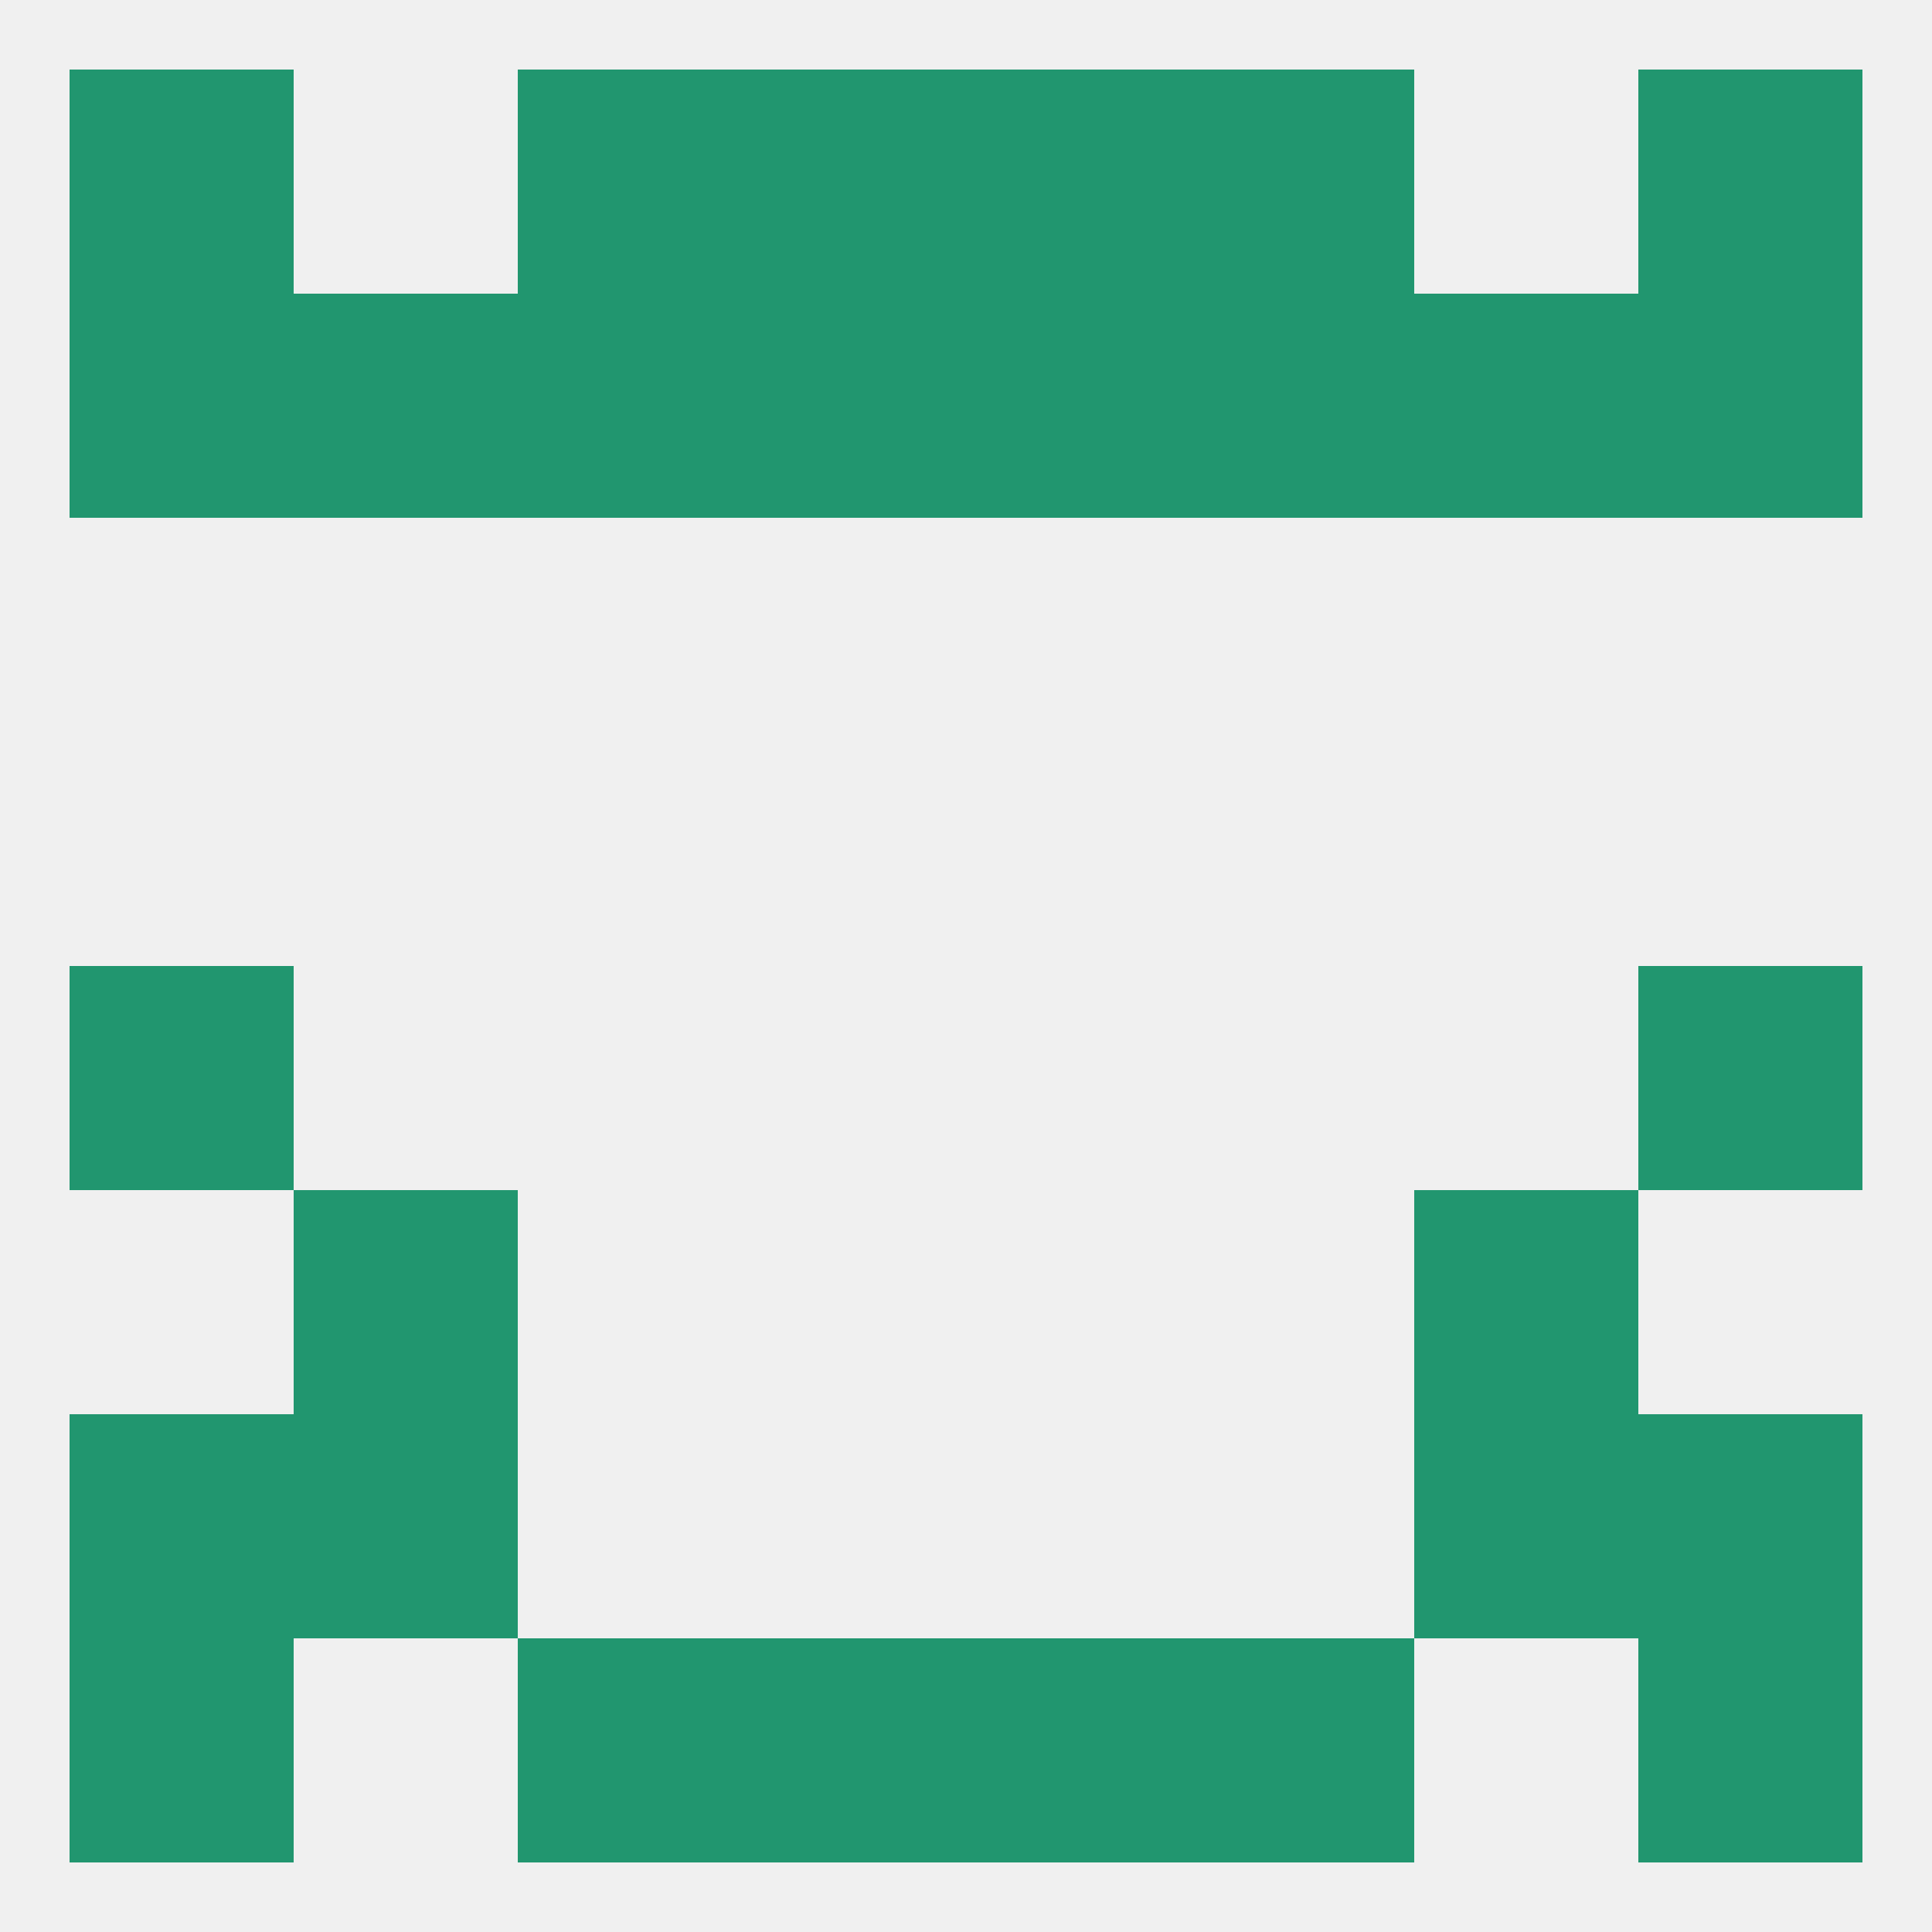
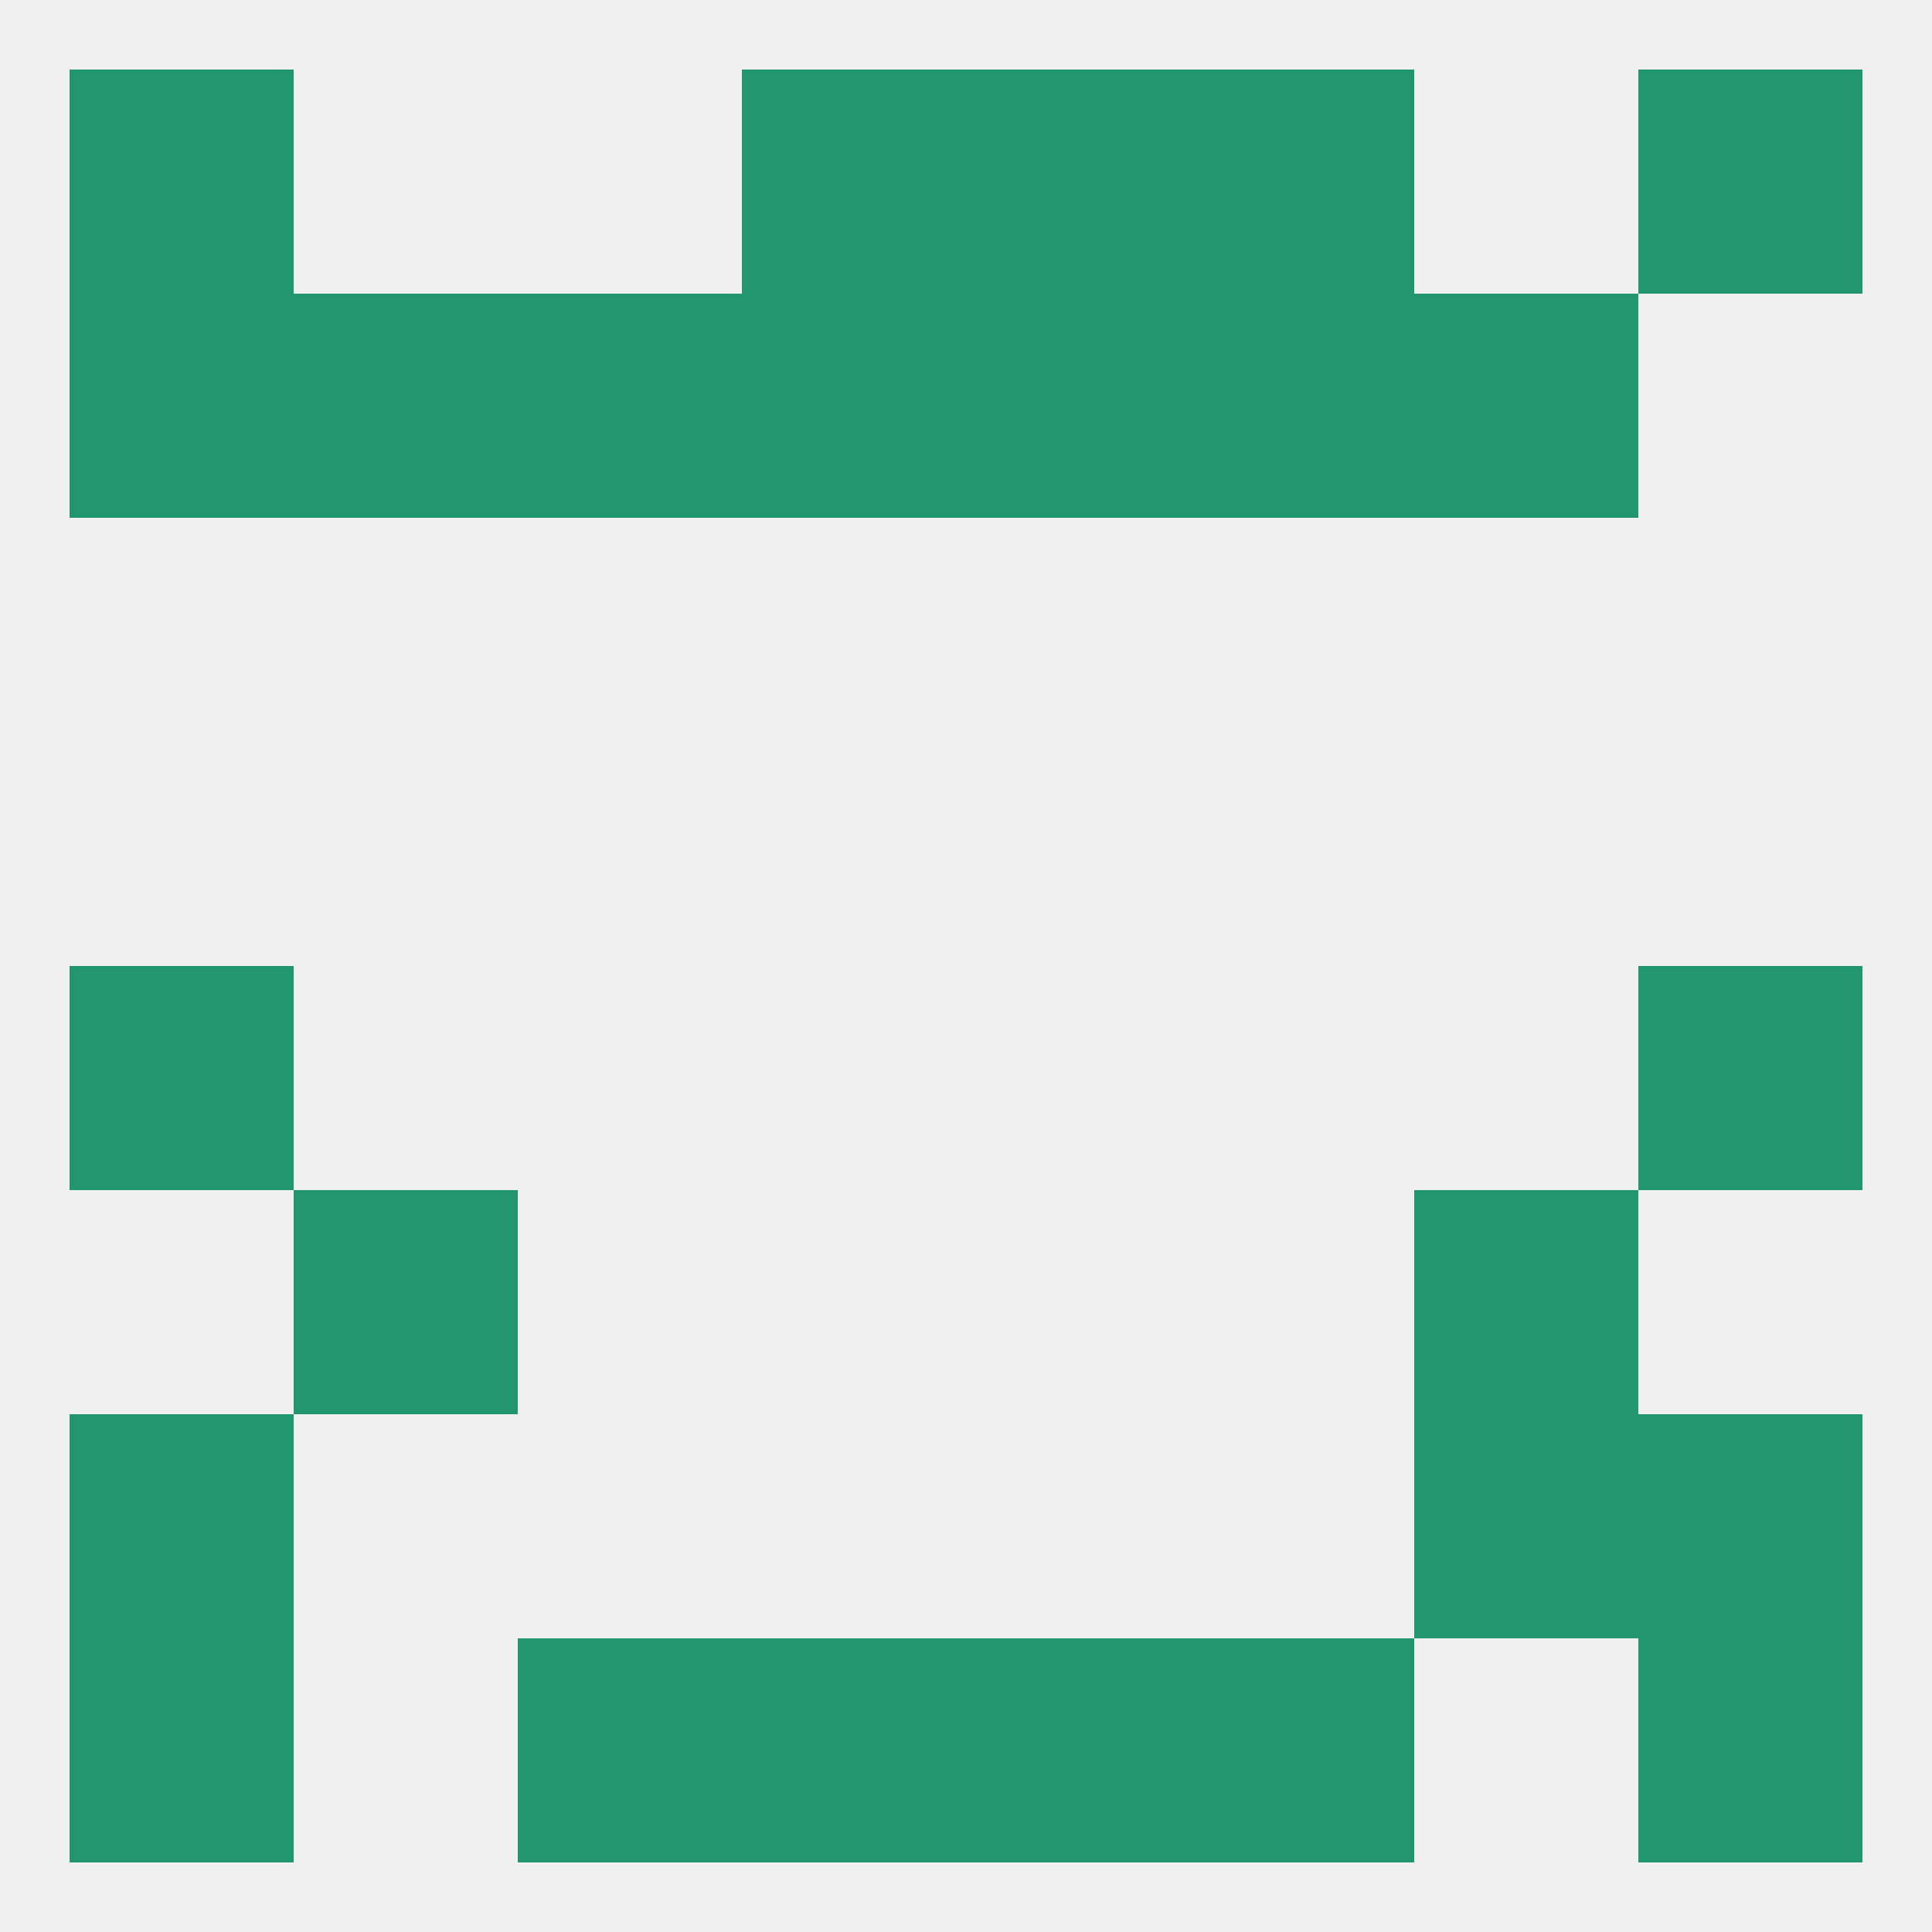
<svg xmlns="http://www.w3.org/2000/svg" version="1.1" baseprofile="full" width="250" height="250" viewBox="0 0 250 250">
  <rect width="100%" height="100%" fill="rgba(240,240,240,255)" />
  <rect x="38" y="154" width="29" height="29" fill="rgba(33,150,111,255)" />
  <rect x="183" y="154" width="29" height="29" fill="rgba(33,150,111,255)" />
  <rect x="9" y="183" width="29" height="29" fill="rgba(33,150,111,255)" />
  <rect x="212" y="183" width="29" height="29" fill="rgba(33,150,111,255)" />
-   <rect x="38" y="183" width="29" height="29" fill="rgba(33,150,111,255)" />
  <rect x="183" y="183" width="29" height="29" fill="rgba(33,150,111,255)" />
  <rect x="96" y="212" width="29" height="29" fill="rgba(33,150,111,255)" />
  <rect x="125" y="212" width="29" height="29" fill="rgba(33,150,111,255)" />
  <rect x="9" y="212" width="29" height="29" fill="rgba(33,150,111,255)" />
  <rect x="212" y="212" width="29" height="29" fill="rgba(33,150,111,255)" />
  <rect x="67" y="212" width="29" height="29" fill="rgba(33,150,111,255)" />
  <rect x="154" y="212" width="29" height="29" fill="rgba(33,150,111,255)" />
  <rect x="96" y="38" width="29" height="29" fill="rgba(33,150,111,255)" />
  <rect x="125" y="38" width="29" height="29" fill="rgba(33,150,111,255)" />
-   <rect x="212" y="38" width="29" height="29" fill="rgba(33,150,111,255)" />
  <rect x="183" y="38" width="29" height="29" fill="rgba(33,150,111,255)" />
  <rect x="67" y="38" width="29" height="29" fill="rgba(33,150,111,255)" />
  <rect x="154" y="38" width="29" height="29" fill="rgba(33,150,111,255)" />
  <rect x="9" y="38" width="29" height="29" fill="rgba(33,150,111,255)" />
  <rect x="38" y="38" width="29" height="29" fill="rgba(33,150,111,255)" />
  <rect x="96" y="9" width="29" height="29" fill="rgba(33,150,111,255)" />
  <rect x="125" y="9" width="29" height="29" fill="rgba(33,150,111,255)" />
-   <rect x="67" y="9" width="29" height="29" fill="rgba(33,150,111,255)" />
  <rect x="154" y="9" width="29" height="29" fill="rgba(33,150,111,255)" />
  <rect x="9" y="9" width="29" height="29" fill="rgba(33,150,111,255)" />
  <rect x="212" y="9" width="29" height="29" fill="rgba(33,150,111,255)" />
  <rect x="9" y="125" width="29" height="29" fill="rgba(33,150,111,255)" />
  <rect x="212" y="125" width="29" height="29" fill="rgba(33,150,111,255)" />
</svg>